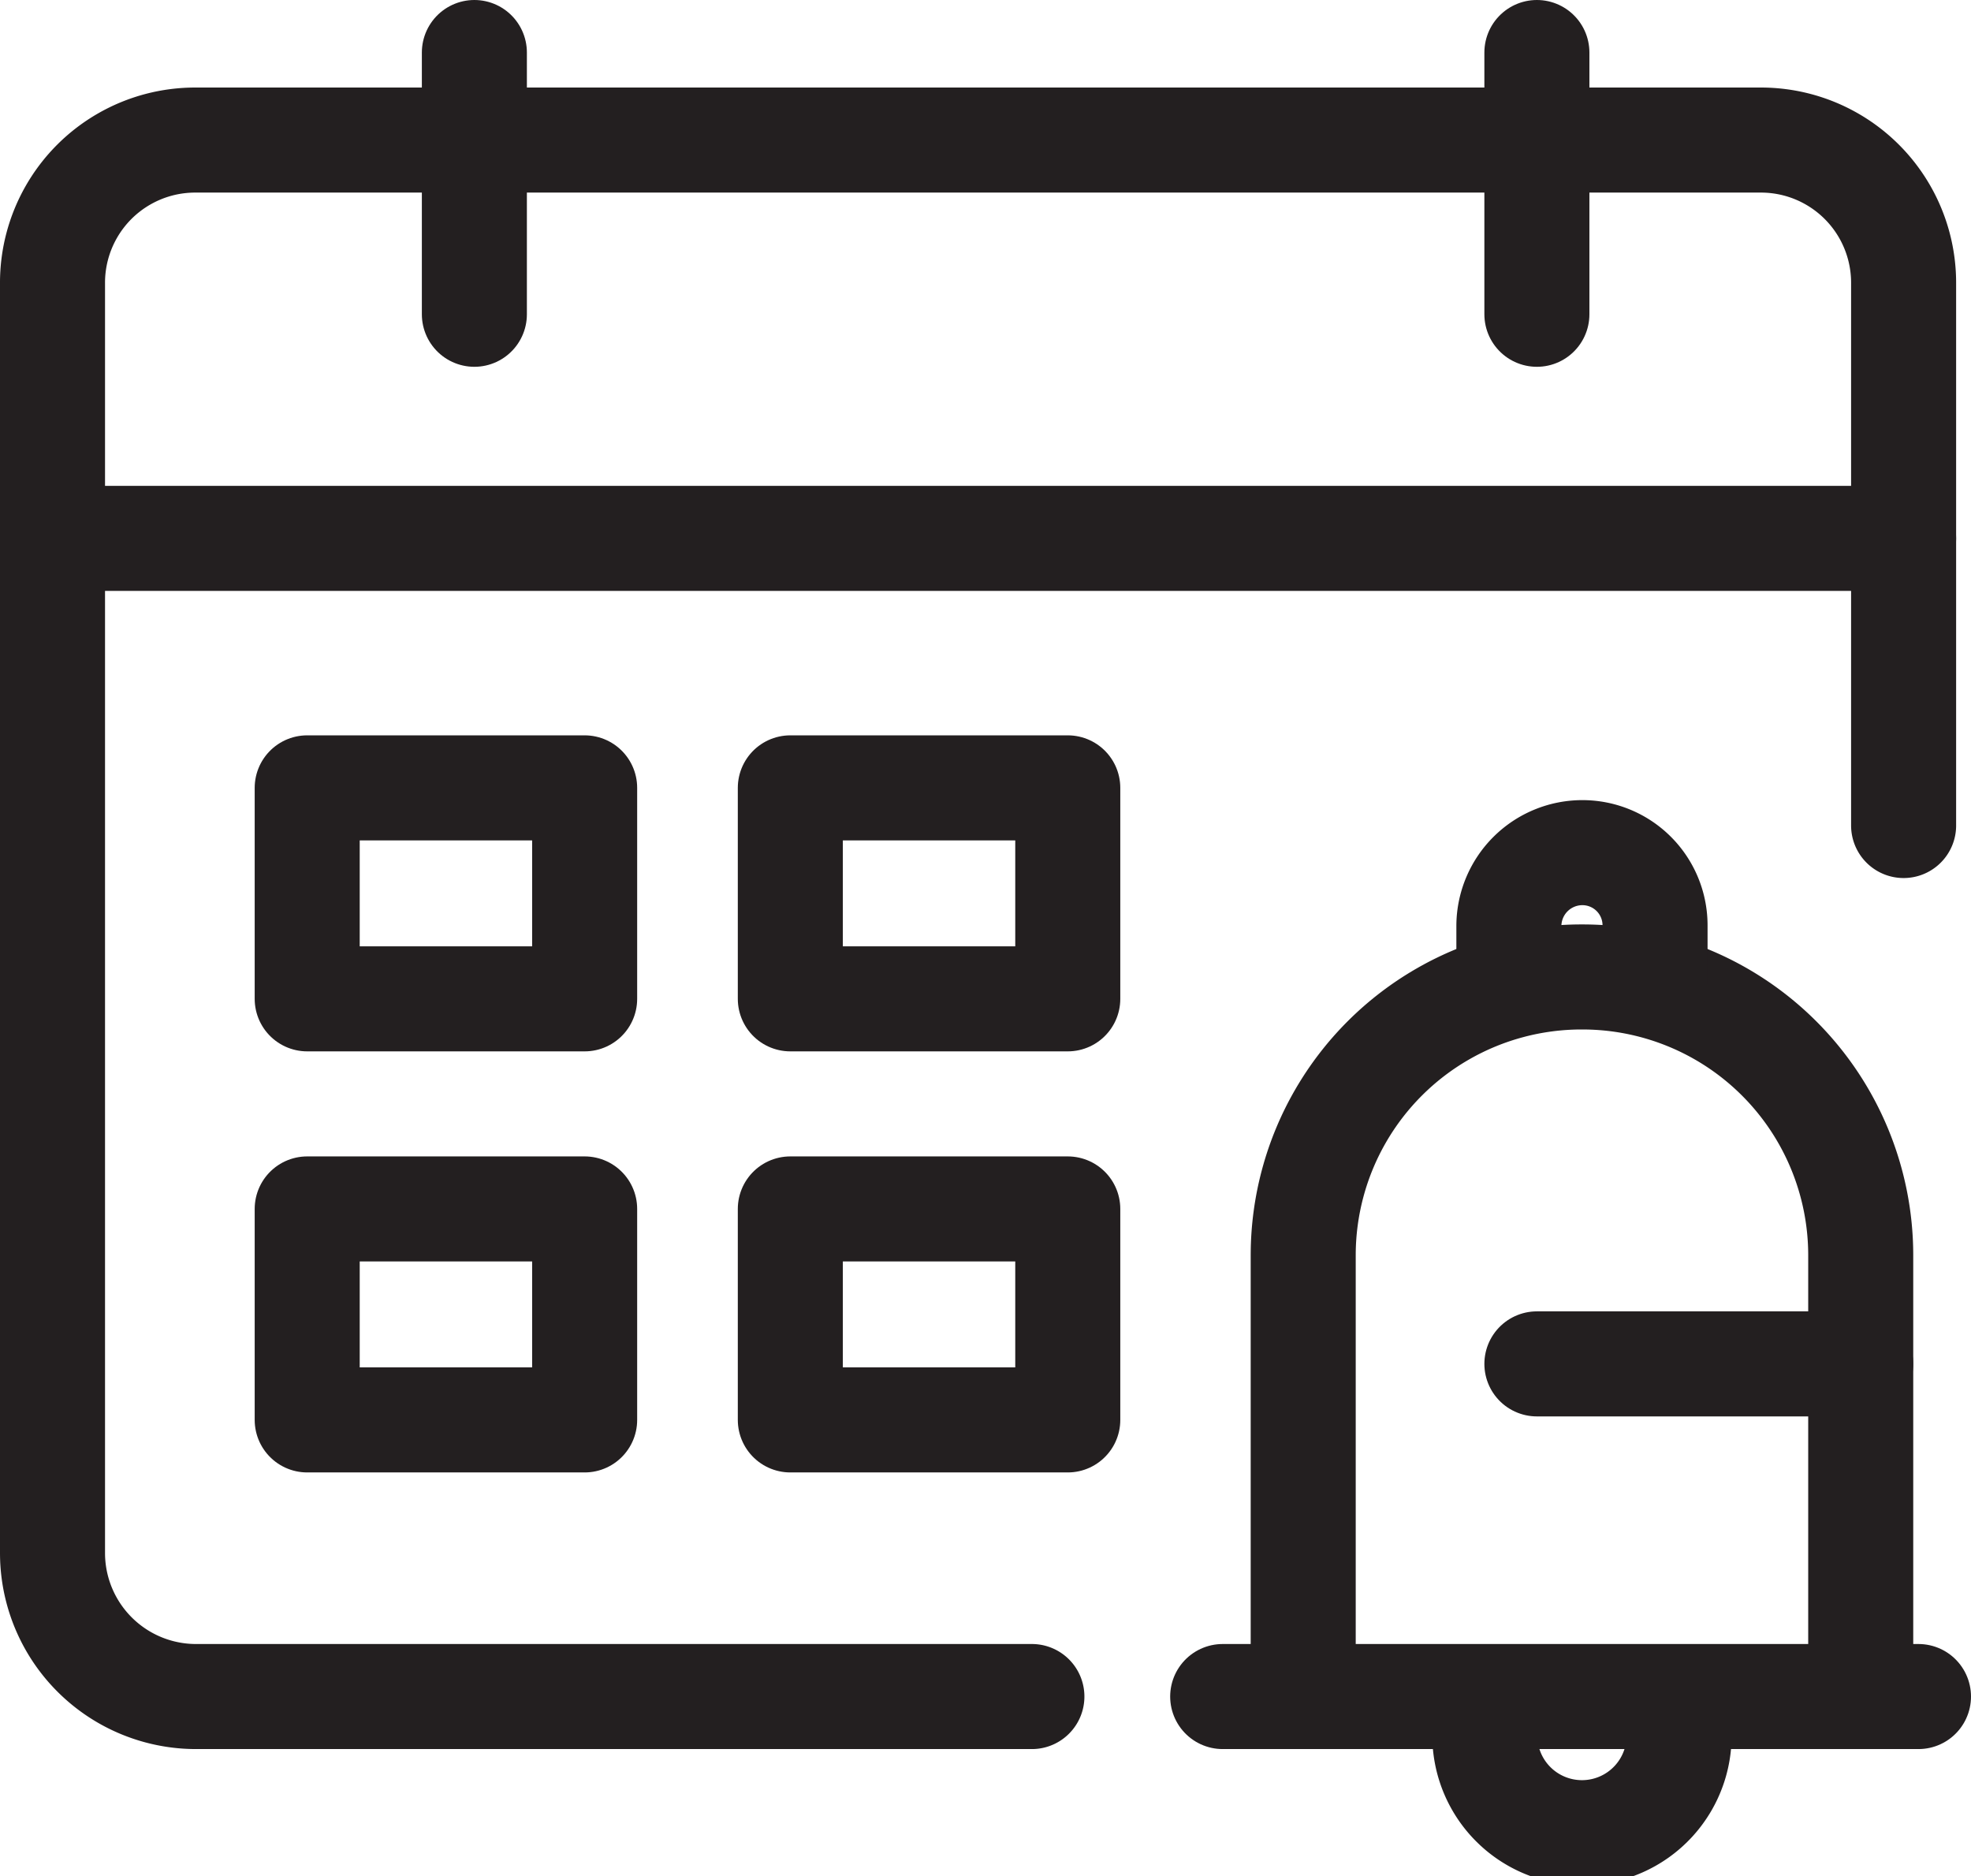
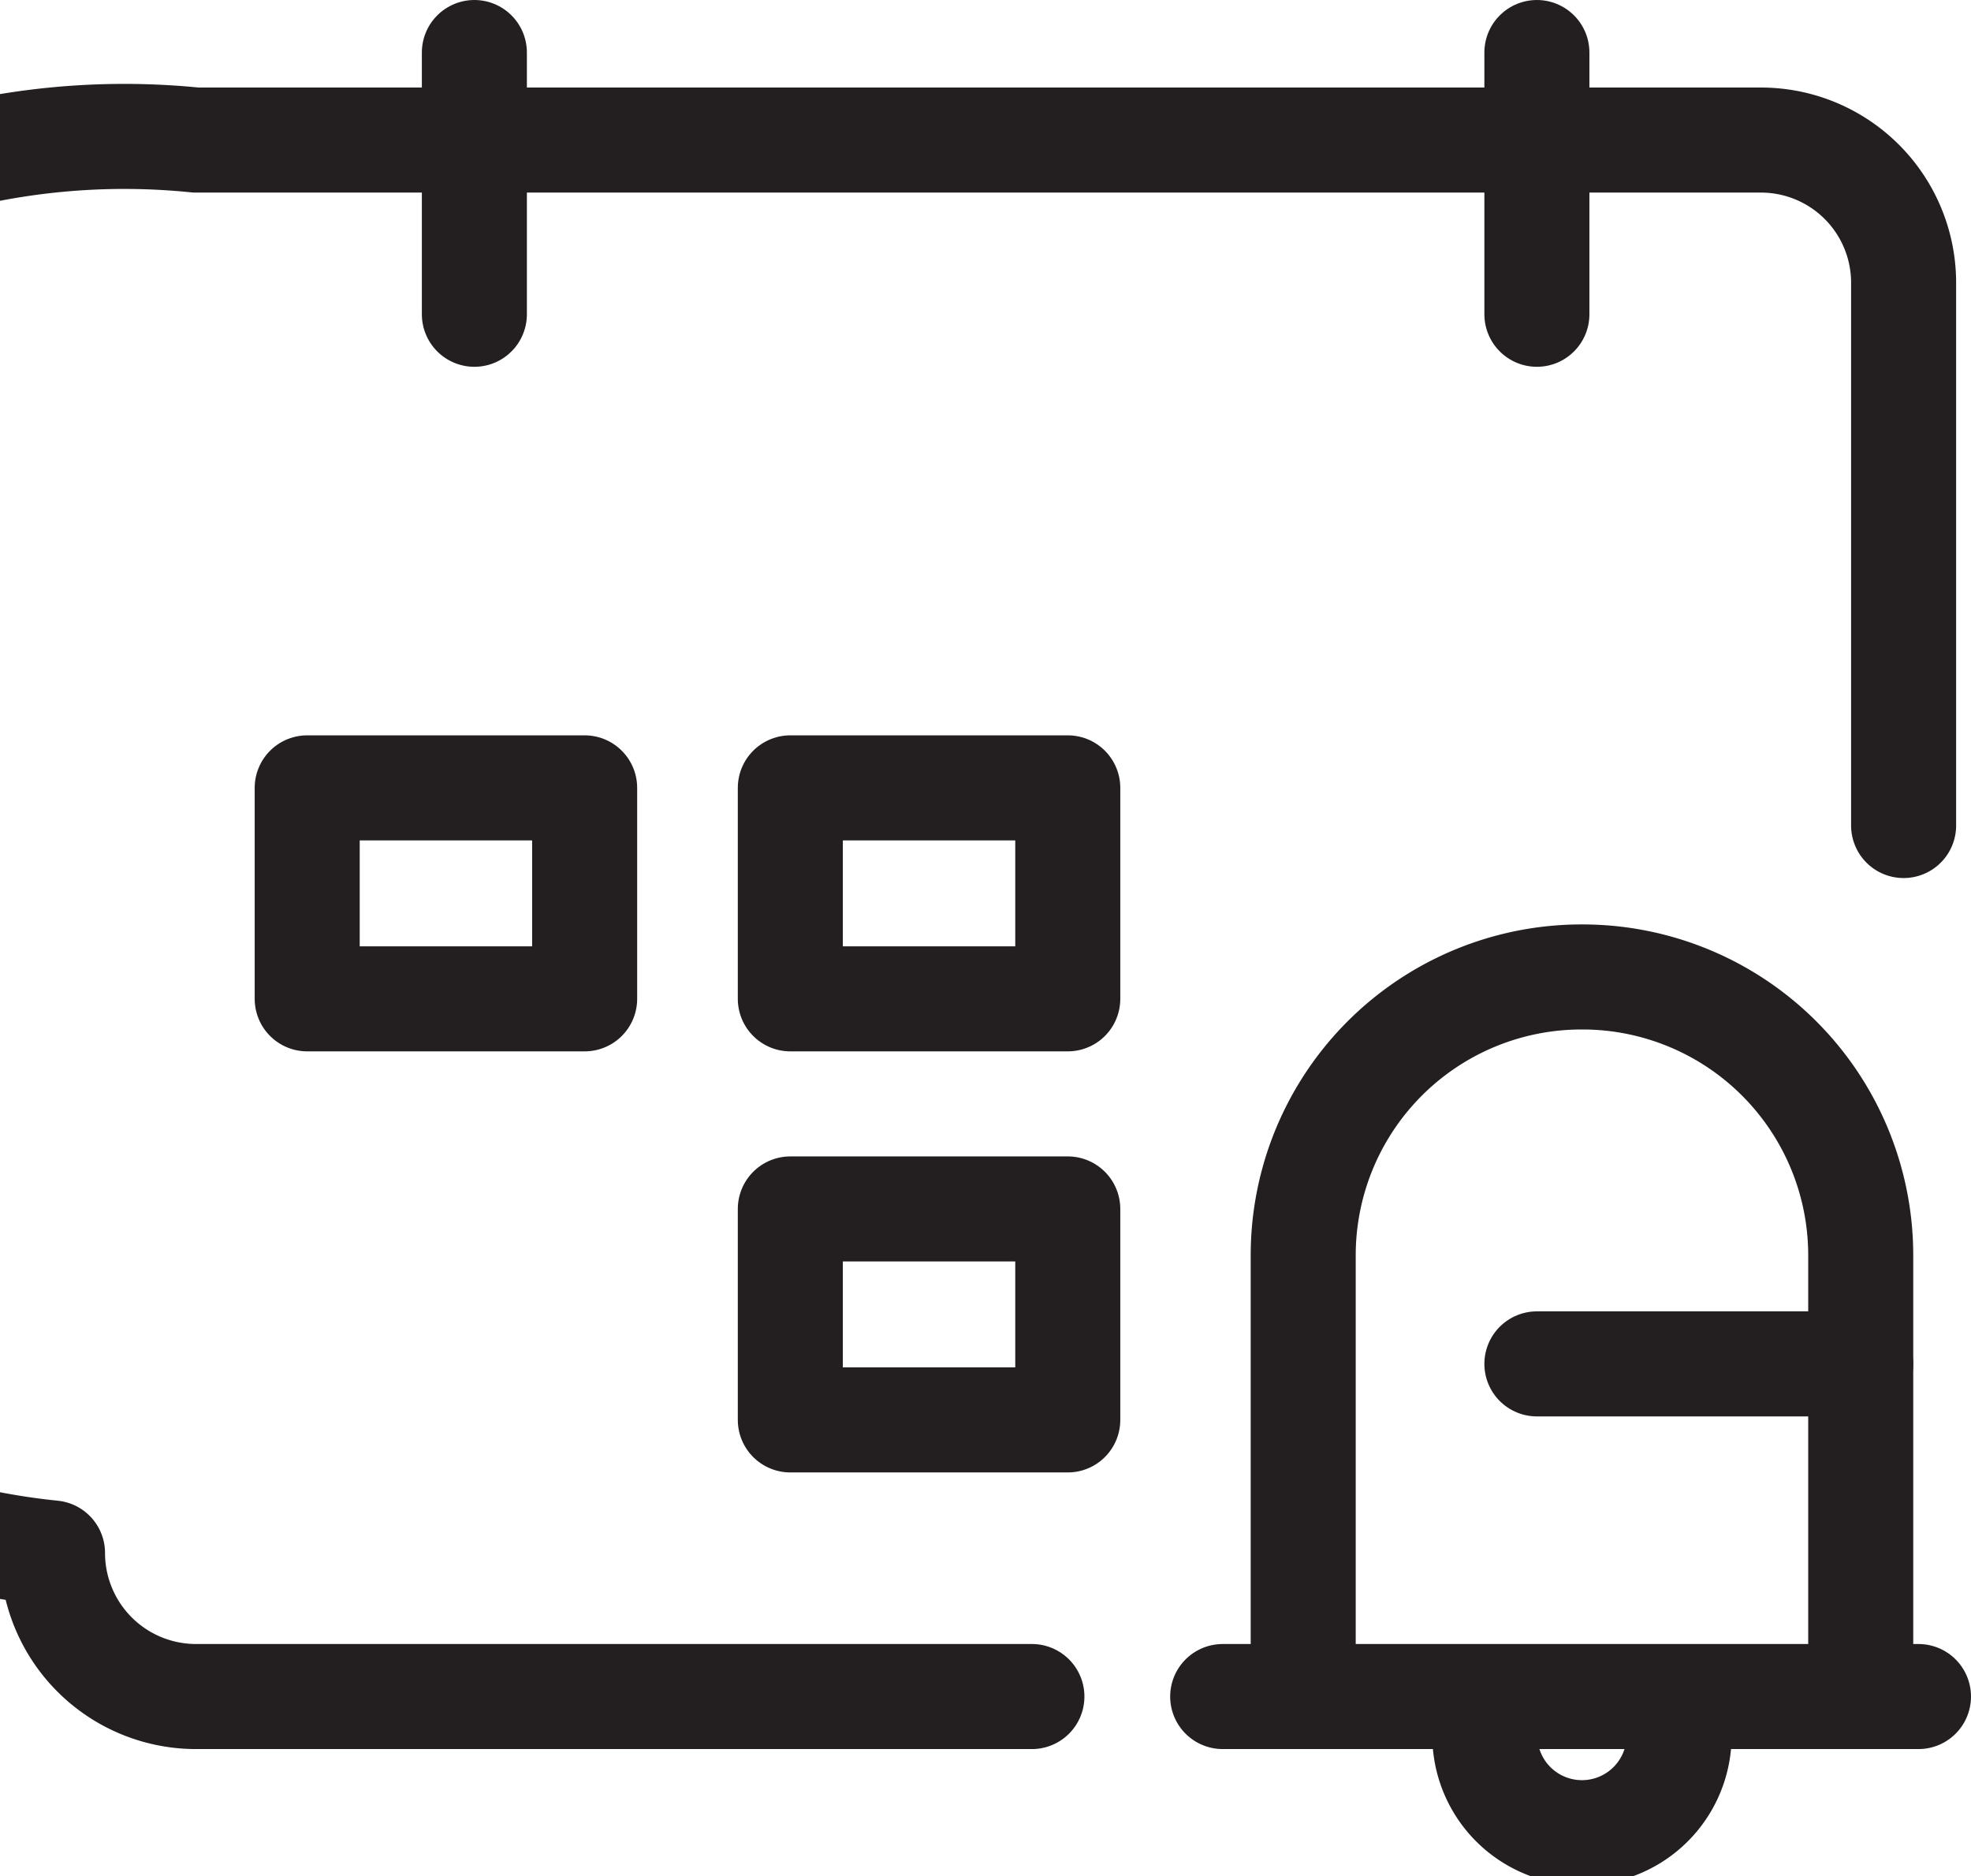
<svg xmlns="http://www.w3.org/2000/svg" id="Layer_1" data-name="Layer 1" viewBox="0 0 22.52 21.43">
  <defs>
    <style>.cls-1{fill:none;stroke:#231f20;stroke-linecap:round;stroke-linejoin:round;stroke-width:1.2px;}</style>
  </defs>
  <path class="cls-1" d="M14.89,18.88V14.34a3.18,3.18,0,0,1,3.19-3.18h0a3.18,3.18,0,0,1,3.18,3.18v4.54" />
-   <path class="cls-1" d="M18.91,11.24v-.67a.83.83,0,0,0-.83-.83h0a.84.84,0,0,0-.84.83v.67" />
  <path class="cls-1" d="M19.18,19.72a1.11,1.11,0,1,1-2.21,0" />
  <line class="cls-1" x1="21.26" y1="15.58" x2="17.56" y2="15.58" />
-   <path class="cls-1" d="M11.79,19.38H2.24A1.64,1.64,0,0,1,.6,17.74V3.24A1.63,1.63,0,0,1,2.24,1.6H20.11a1.63,1.63,0,0,1,1.64,1.64V9.43" />
-   <line class="cls-1" x1="0.6" y1="6.15" x2="21.75" y2="6.15" />
+   <path class="cls-1" d="M11.79,19.38H2.24A1.64,1.64,0,0,1,.6,17.74A1.63,1.63,0,0,1,2.24,1.6H20.11a1.63,1.63,0,0,1,1.64,1.64V9.43" />
  <rect class="cls-1" x="3.51" y="9" width="3.17" height="2.41" />
  <rect class="cls-1" x="9.03" y="9" width="3.17" height="2.41" />
-   <rect class="cls-1" x="3.51" y="13.81" width="3.17" height="2.41" />
  <rect class="cls-1" x="9.03" y="13.81" width="3.17" height="2.41" />
  <line class="cls-1" x1="13.97" y1="19.38" x2="21.92" y2="19.38" />
  <line class="cls-1" x1="5.42" y1="3.59" x2="5.42" y2="0.6" />
  <line class="cls-1" x1="17.56" y1="3.59" x2="17.56" y2="0.6" />
</svg>